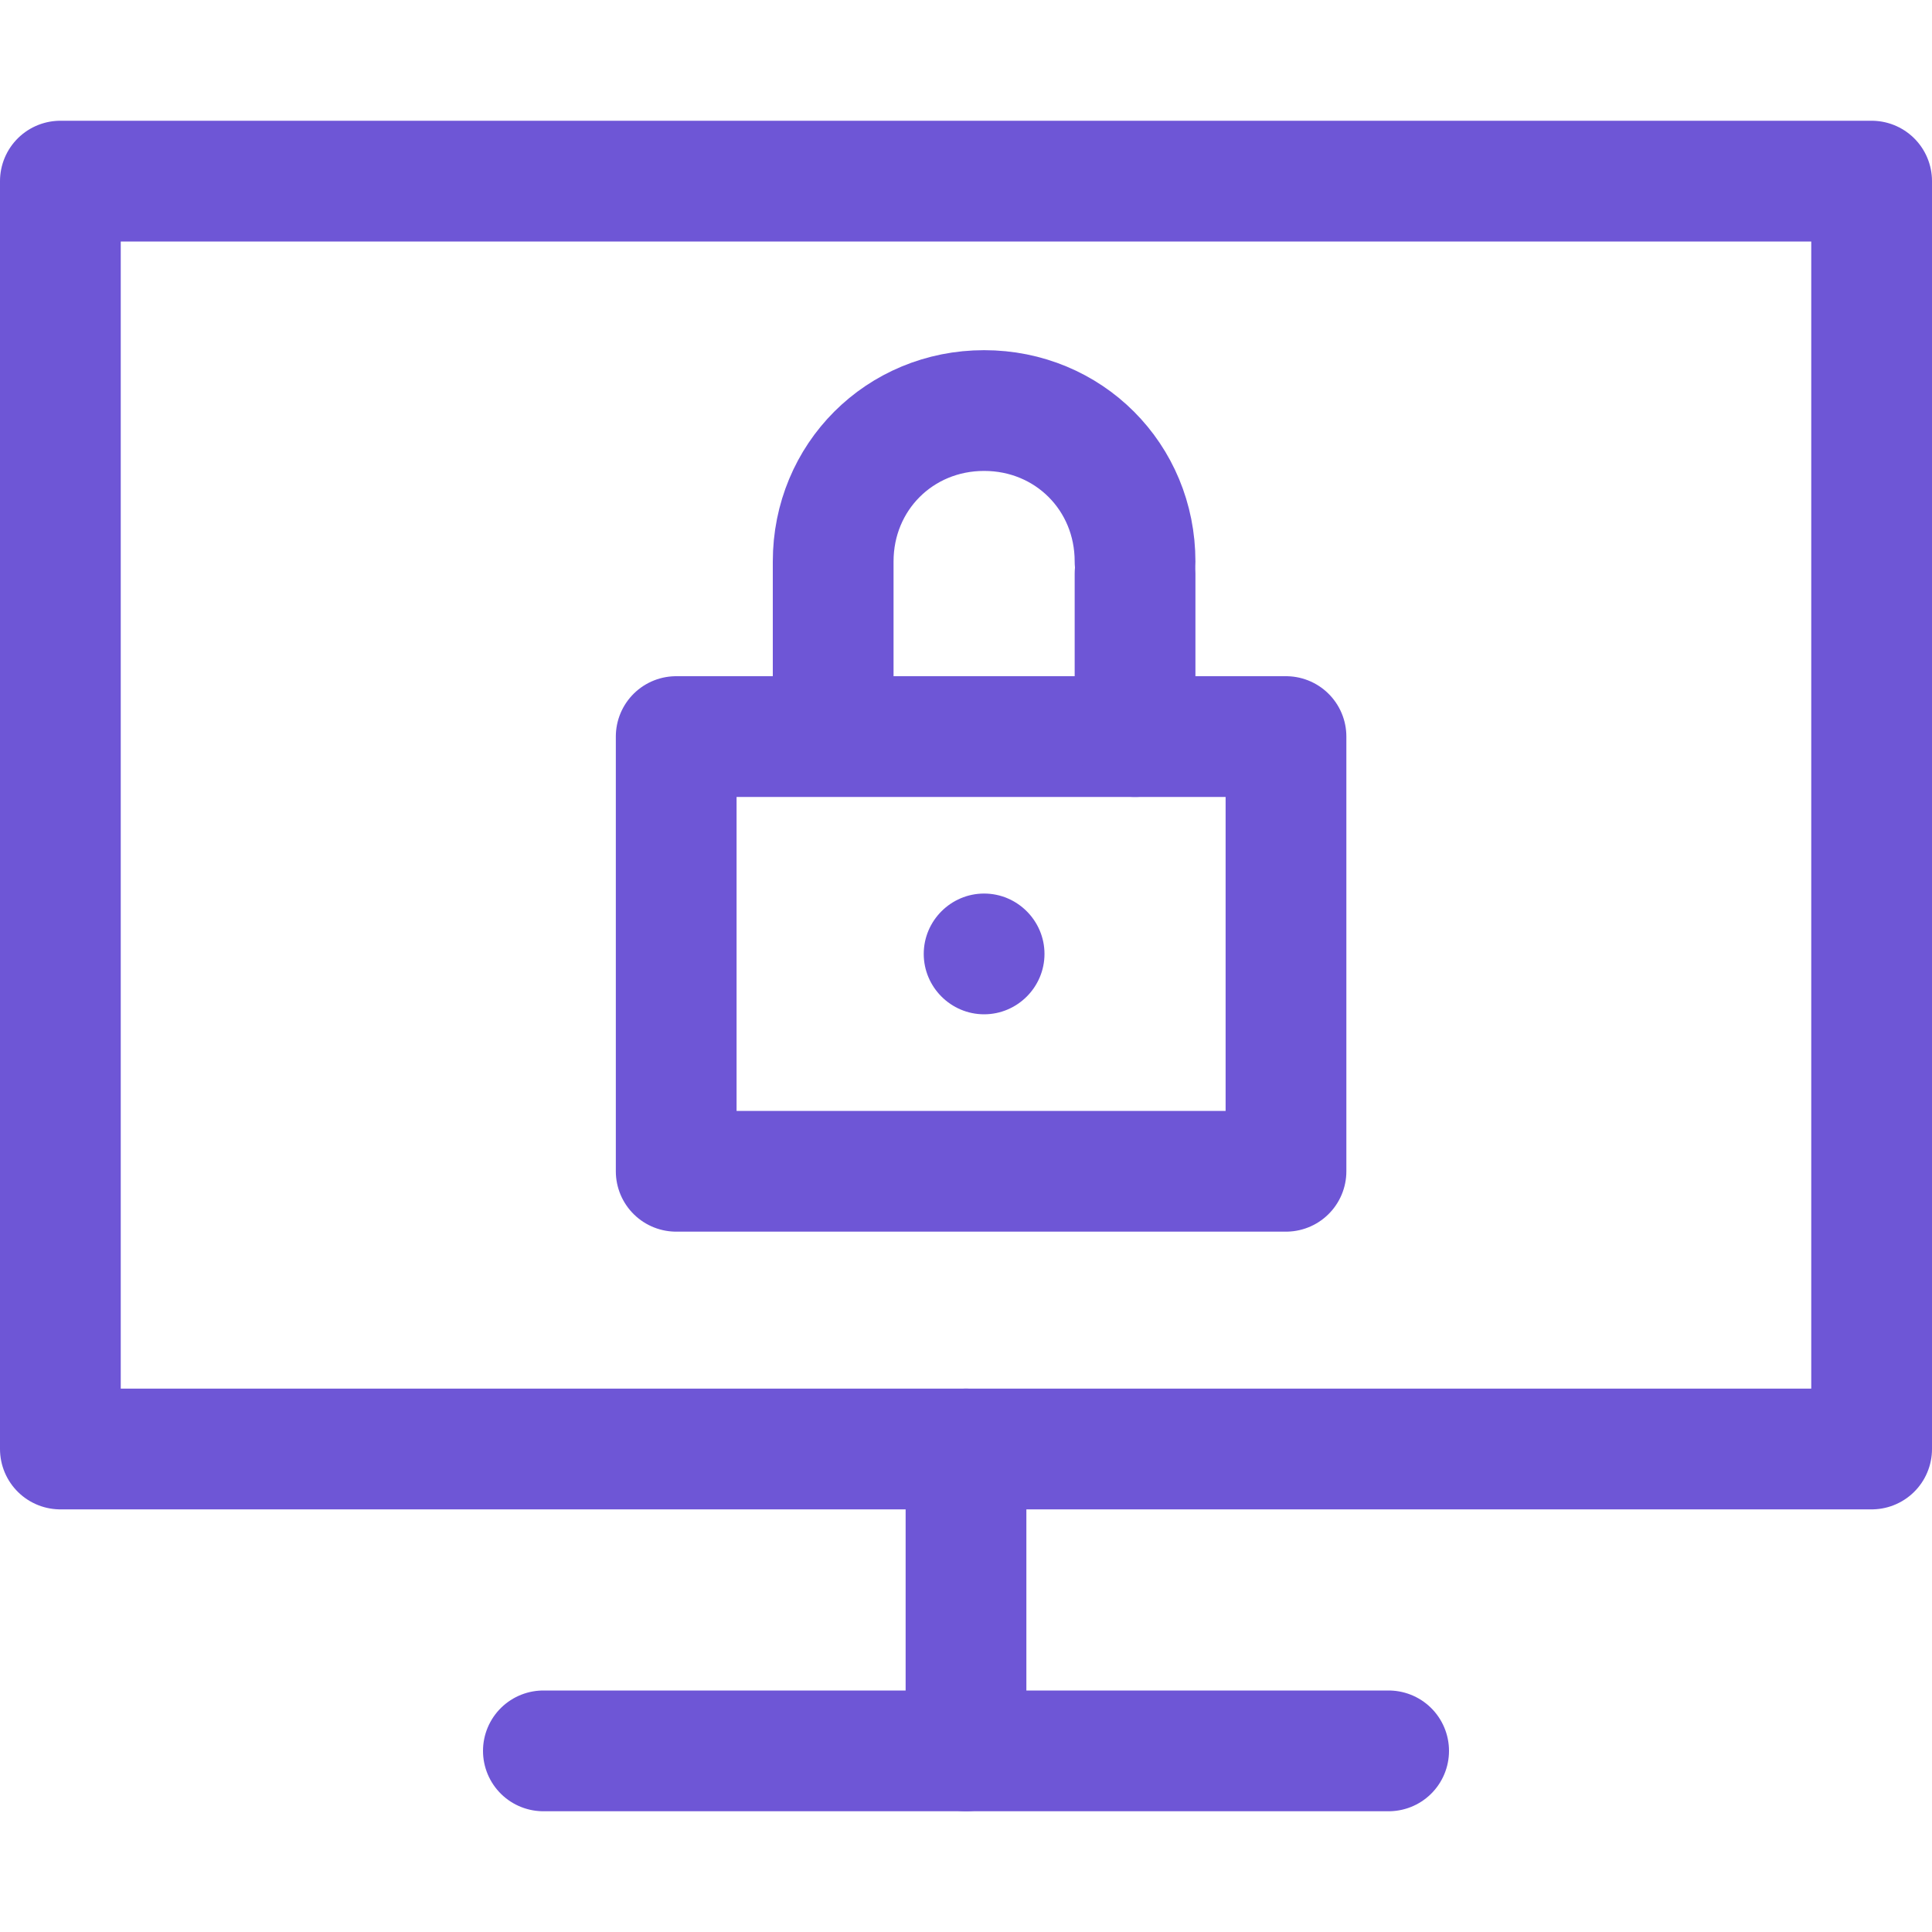
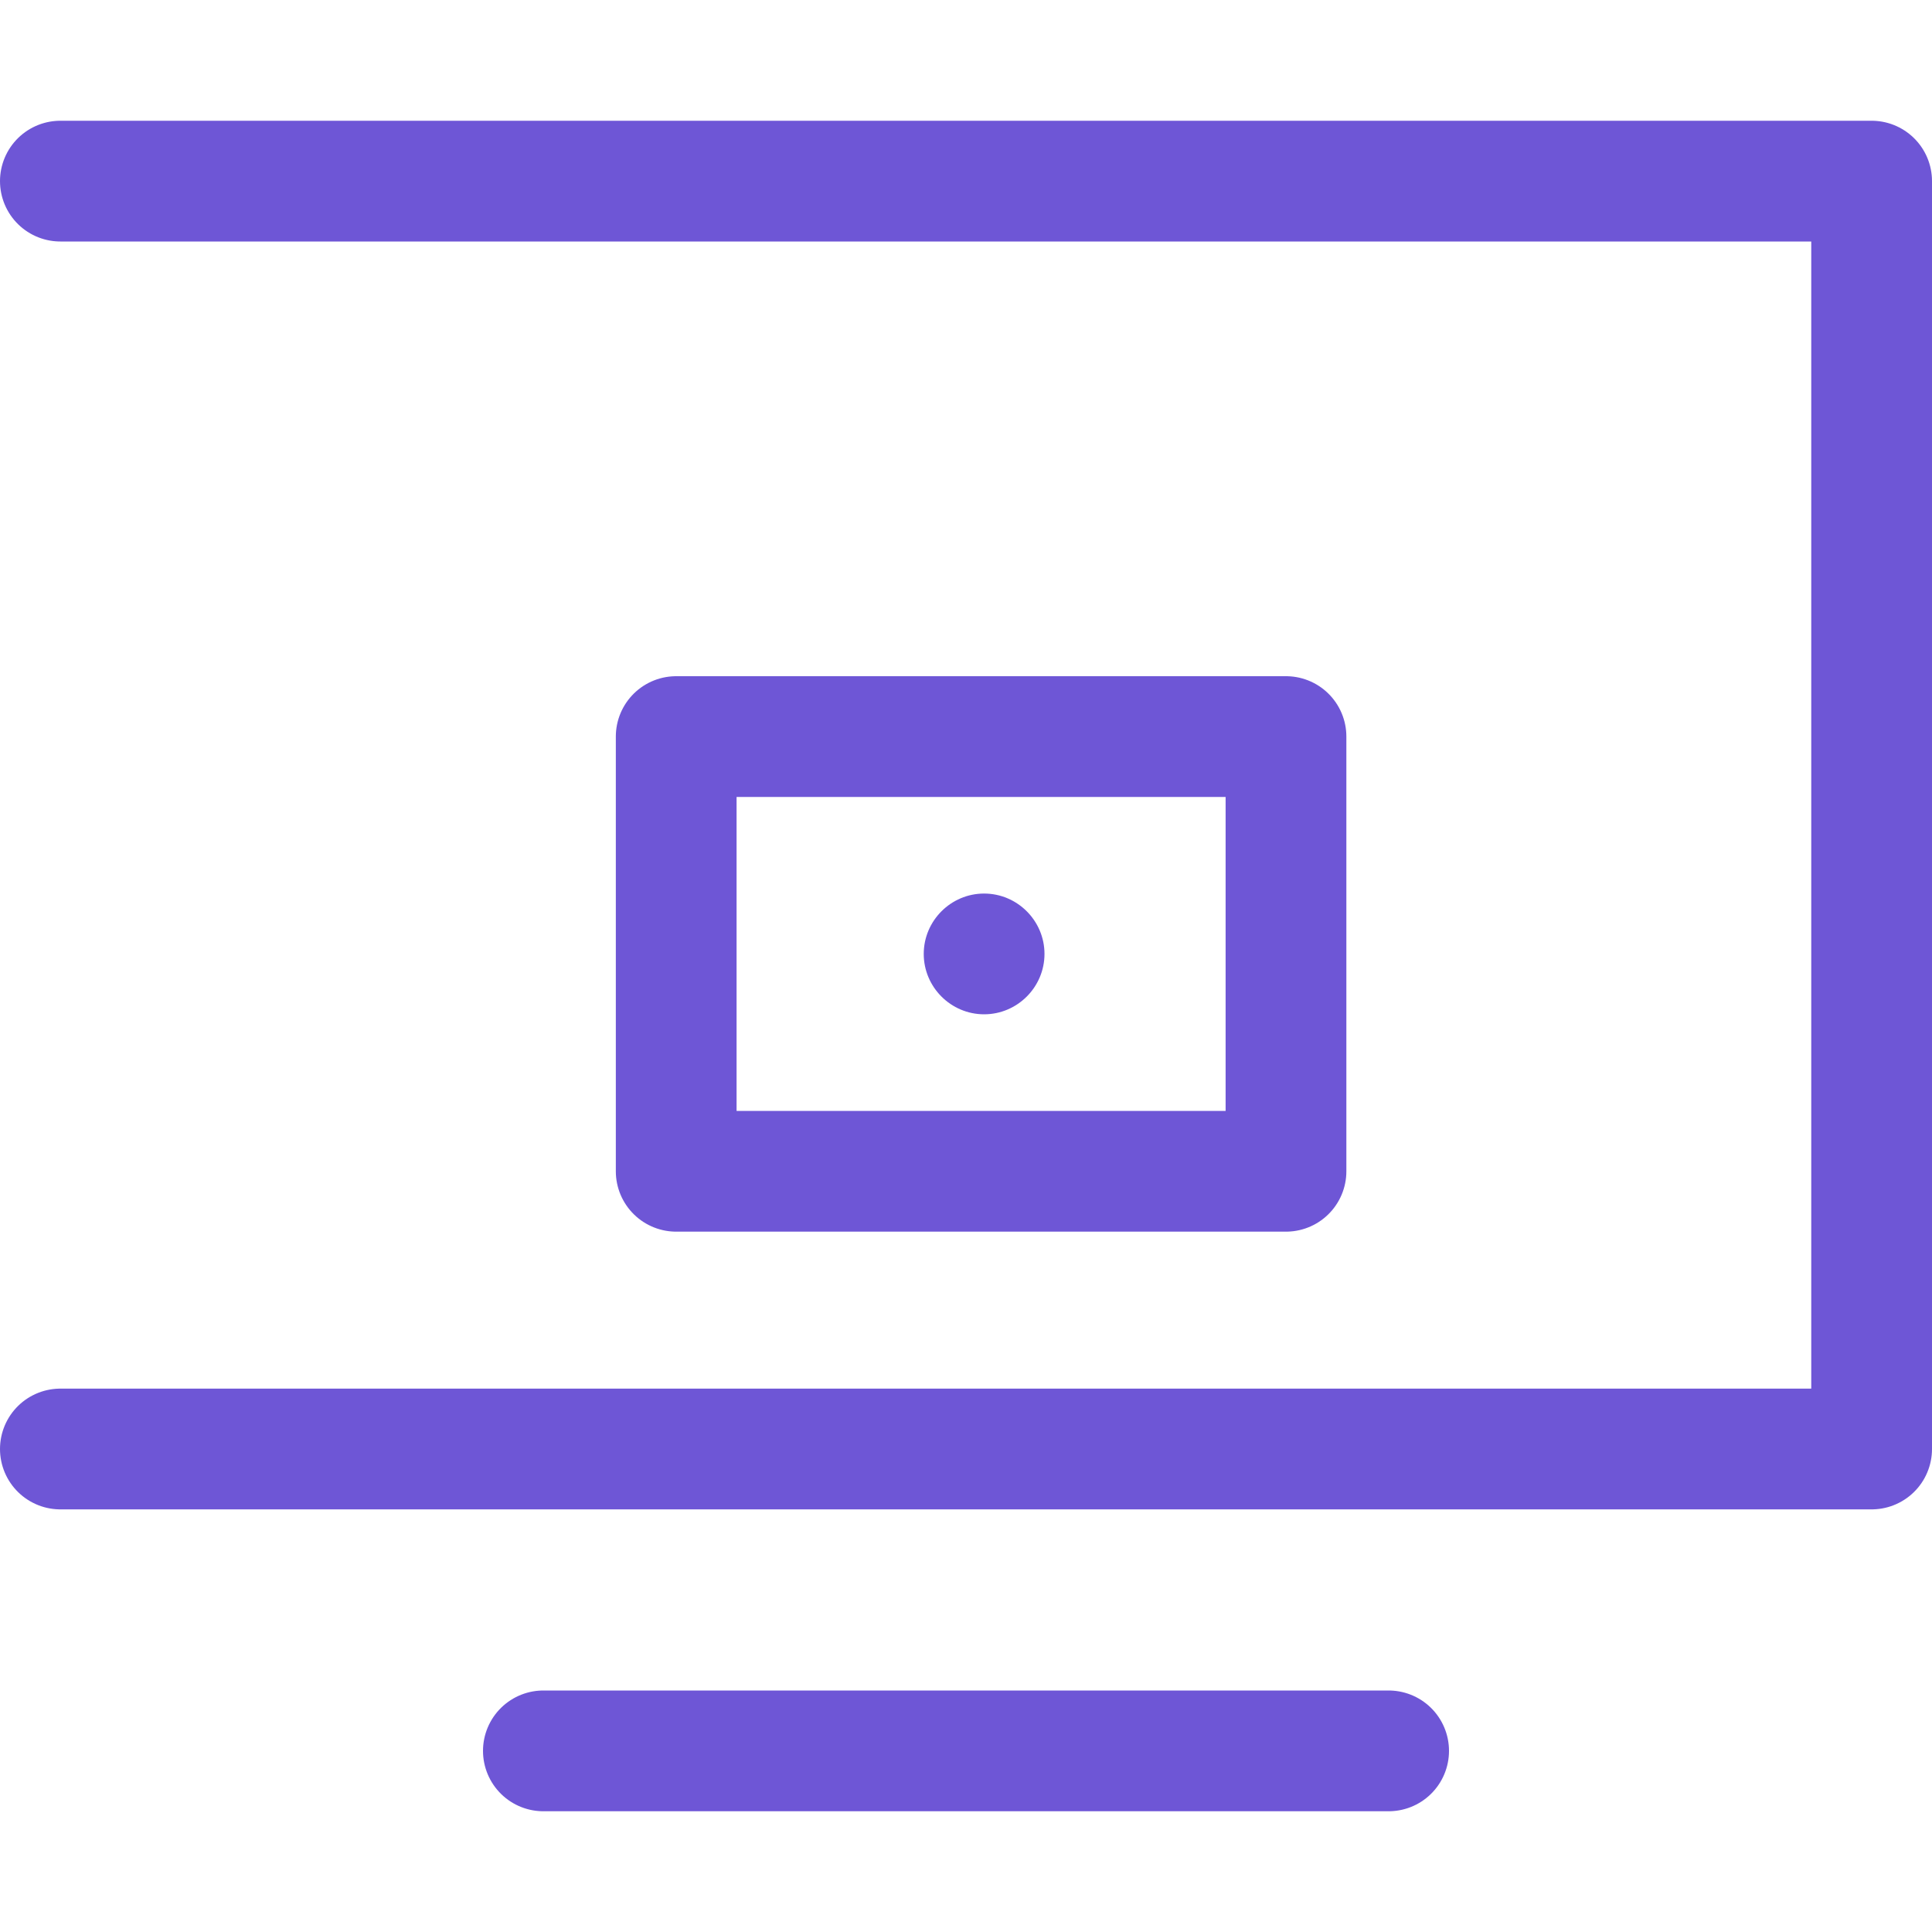
<svg xmlns="http://www.w3.org/2000/svg" version="1.2" viewBox="0 0 32 32" width="32" height="32">
  <style>
		.s0 { fill: none;stroke: #6e56d6;stroke-linecap: round;stroke-linejoin: round;stroke-width: 2 } 
		.s1 { fill: #6e56d6 } 
	</style>
  <g id="Layer 1">
    <g>
-       <path class="s0" d="m16 29v-5" />
      <path class="s0" d="m9 29h14" />
-       <path class="s0" d="m1 3h30v21h-30z" />
+       <path class="s0" d="m1 3h30v21h-30" />
    </g>
    <path class="s0" d="" />
    <path class="s0" d="" />
    <path class="s0" d="" />
-     <path class="s0" d="m18.8 9.3c0-1.4-1.1-2.5-2.5-2.5-1.4 0-2.5 1.1-2.5 2.5v2.6" />
    <path class="s0" d="m11.2 12.2h10.1v7.2h-10.1z" />
    <path class="s1" d="m16.3 16.8c-0.55 0-1-0.45-1-1 0-0.55 0.45-1 1-1 0.55 0 1 0.45 1 1 0 0.55-0.45 1-1 1z" />
-     <path class="s0" d="m18.8 12.2v-2.7" />
  </g>
</svg>